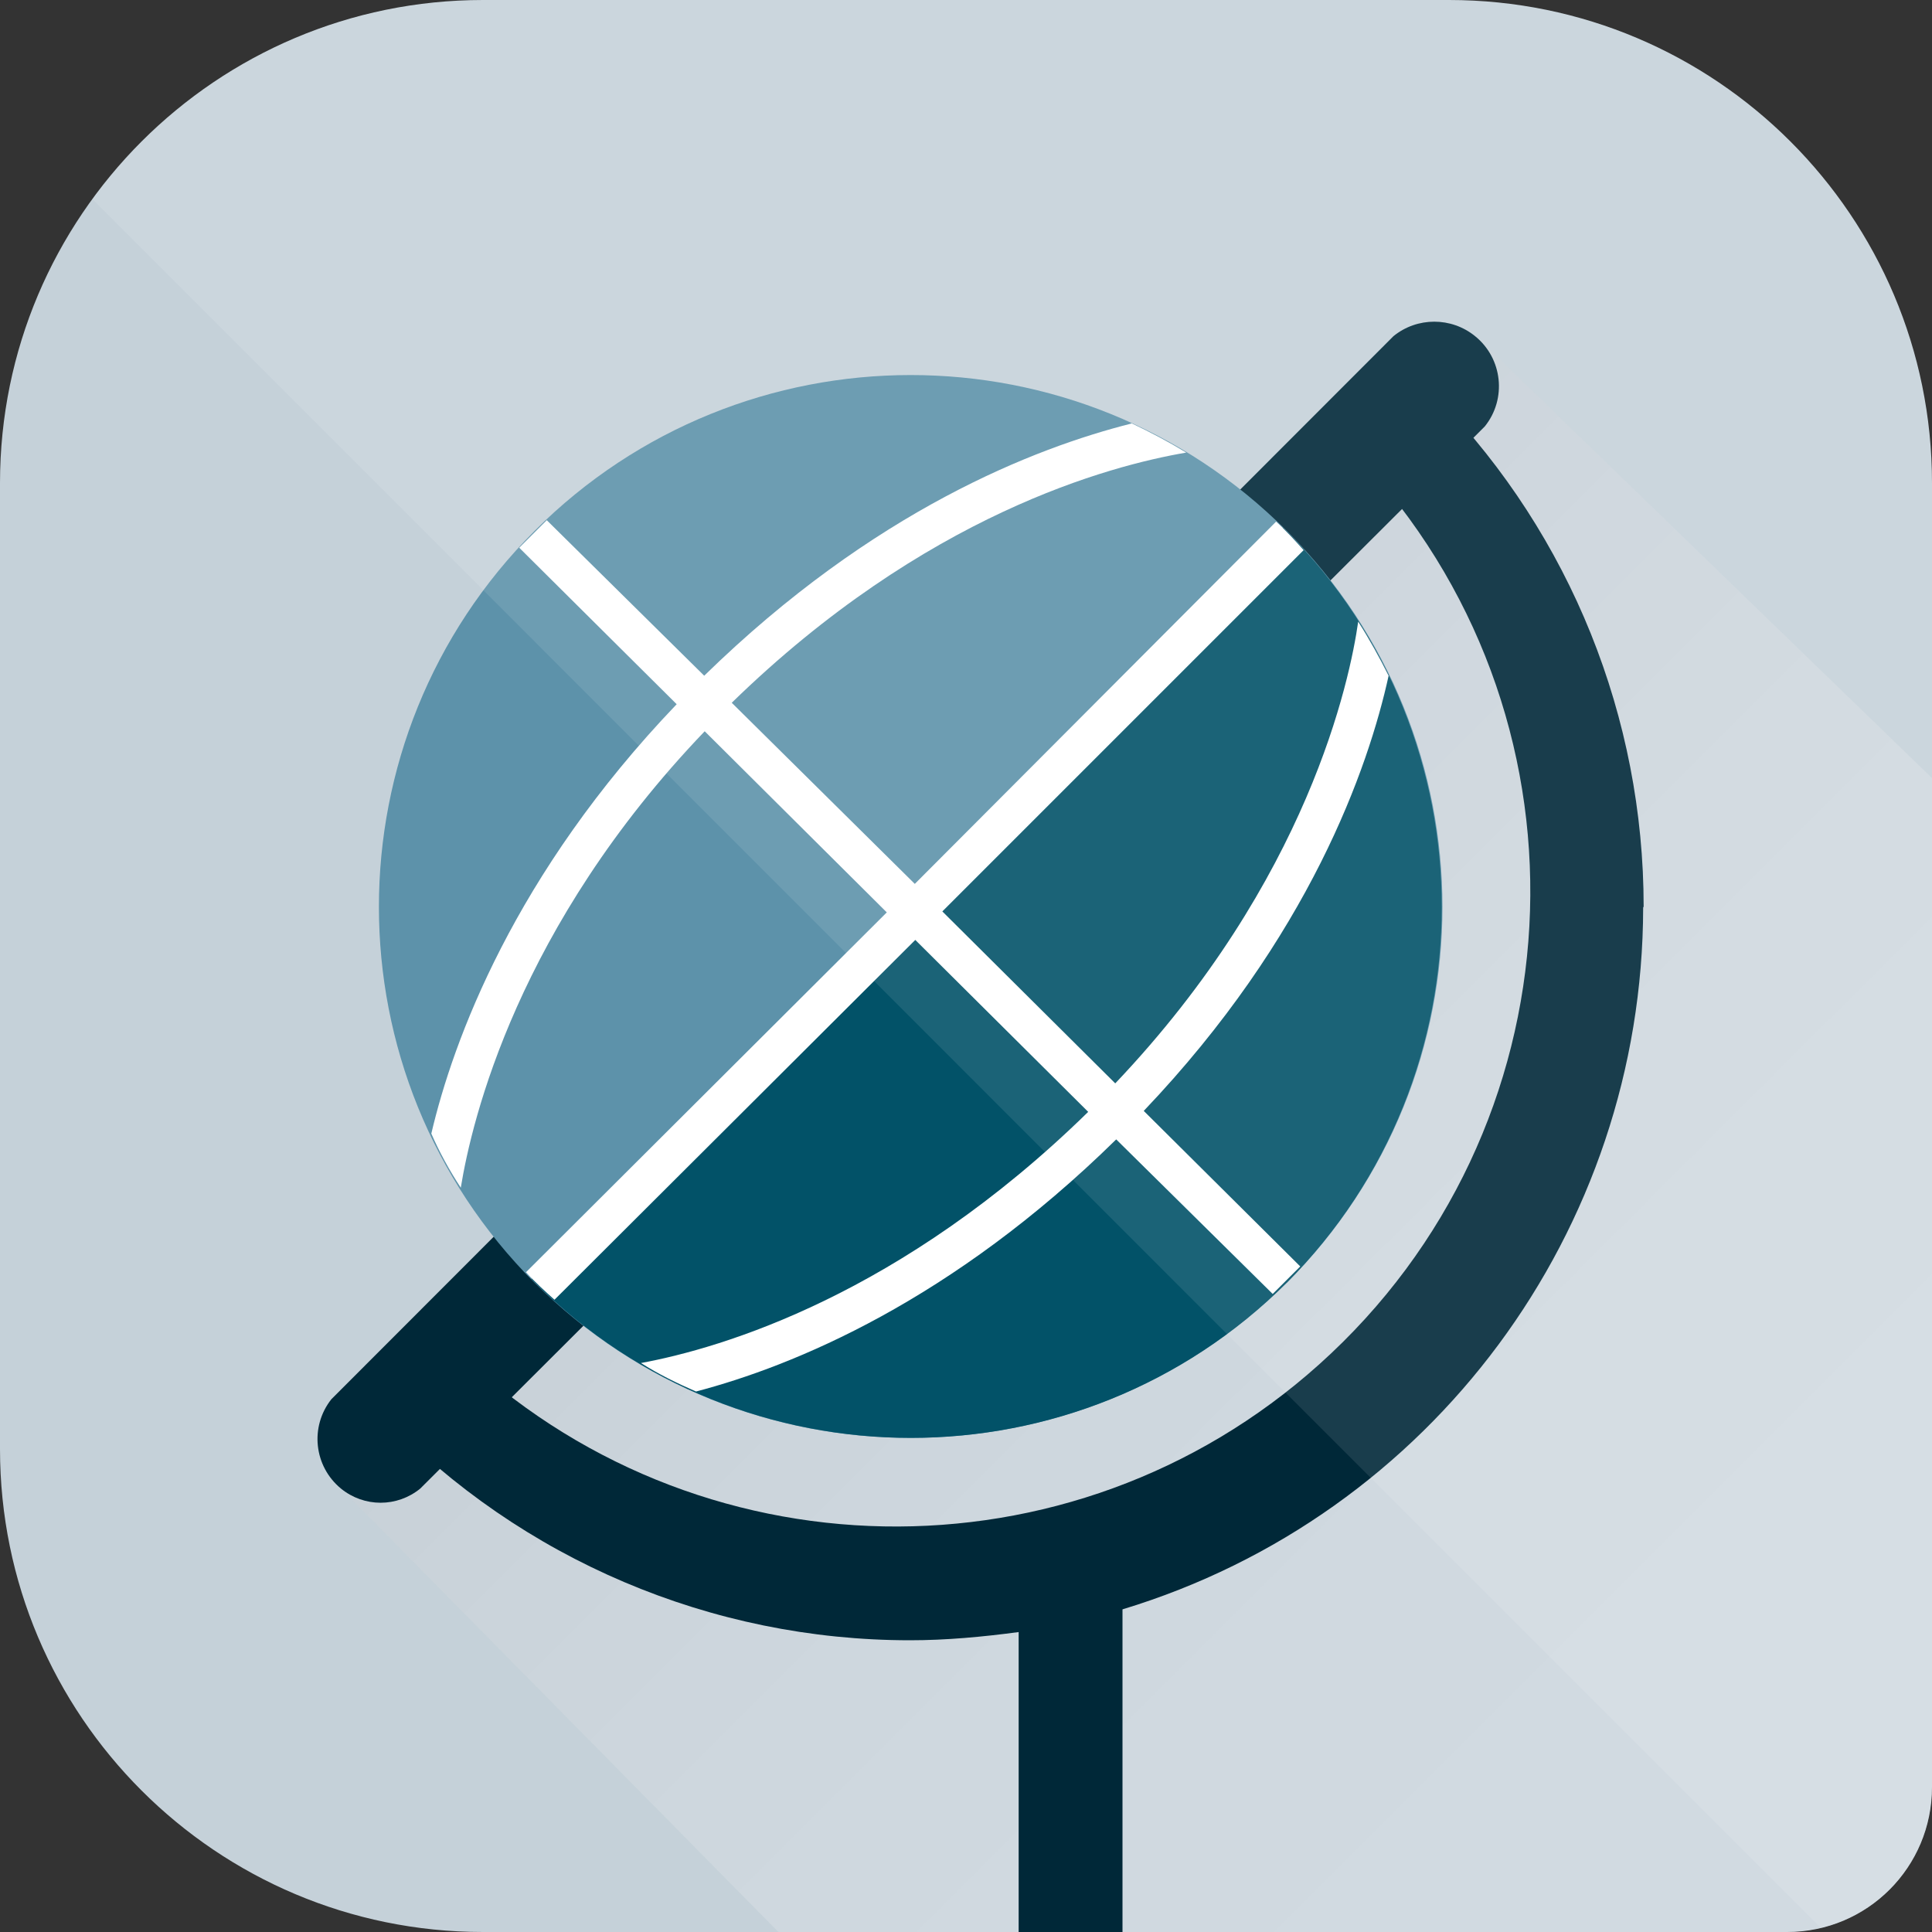
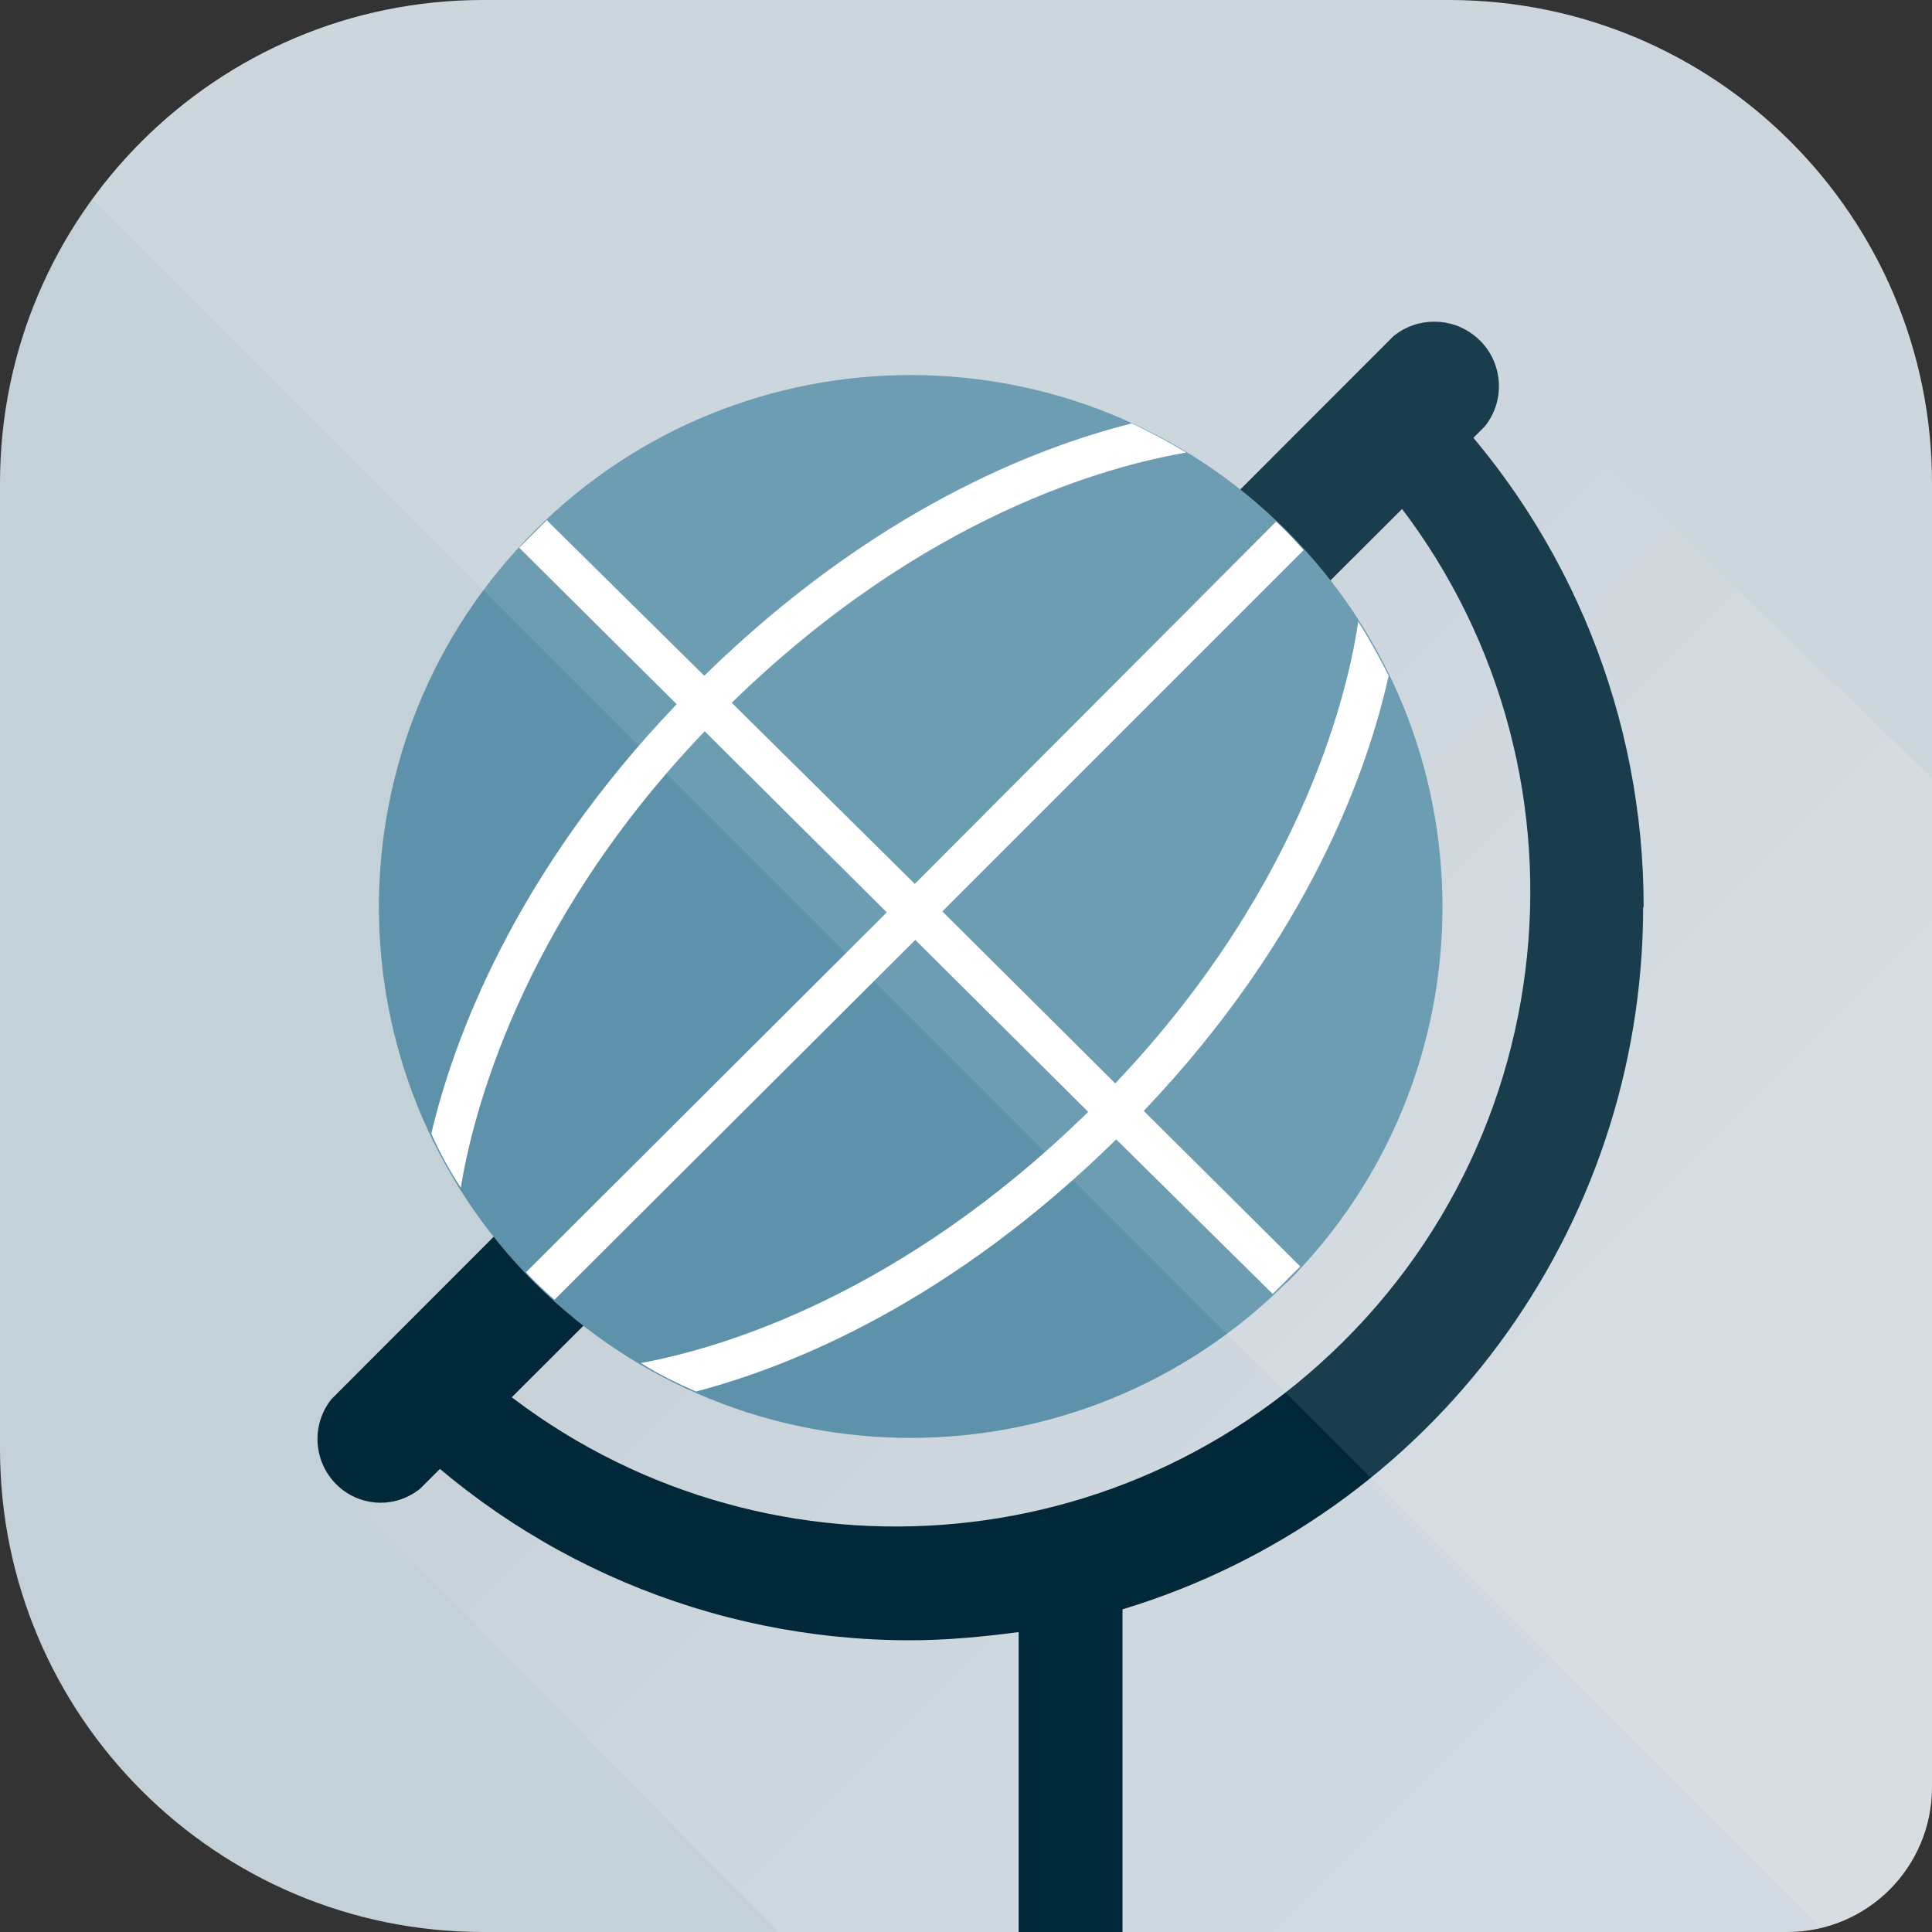
<svg xmlns="http://www.w3.org/2000/svg" xmlns:xlink="http://www.w3.org/1999/xlink" id="Ebene_2" viewBox="0 0 40 40">
  <rect x="0" y="0" width="40" height="40" fill="#333333" stroke="none" />
  <defs>
    <style>.cls-1{fill:url(#Unbenannter_Verlauf_2-2);}.cls-2{fill:#fff;}.cls-3{fill:url(#Unbenannter_Verlauf_2);}.cls-4{fill:#025268;}.cls-5{clip-path:url(#clippath-2);}.cls-6{clip-path:url(#clippath-6);}.cls-7{clip-path:url(#clippath-7);}.cls-8{fill:#c5d1d9;}.cls-9{clip-path:url(#clippath-1);}.cls-10{clip-path:url(#clippath-4);}.cls-11{fill:#002838;}.cls-12{clip-path:url(#clippath);}.cls-13{opacity:.2;}.cls-14{fill:none;}.cls-15{clip-path:url(#clippath-3);}.cls-16{clip-path:url(#clippath-8);}.cls-17{clip-path:url(#clippath-5);}.cls-18{opacity:.1;}.cls-19{fill:#5d92aa;}</style>
    <clipPath id="clippath">
      <path class="cls-14" d="m10,0h20c5.52,0,10,4.48,10,10v27c0,1.66-1.34,3-3,3H10c-5.52,0-10-4.48-10-10V10C0,4.48,4.48,0,10,0Z" />
    </clipPath>
    <clipPath id="clippath-1">
      <rect class="cls-14" x="-11.08" y="-.52" width="60.94" height="40.97" />
    </clipPath>
    <clipPath id="clippath-2">
      <rect class="cls-14" x="-11.08" y="-.52" width="60.94" height="40.97" />
    </clipPath>
    <clipPath id="clippath-3">
      <rect class="cls-14" x="5.43" y="5.68" width="46.14" height="34.97" />
    </clipPath>
    <clipPath id="clippath-4">
      <polygon class="cls-14" points="7.14 30.48 17.1 40.46 49.86 40.42 49.86 25.6 30.95 7.02 21.9 18.27 11.65 25.72 7.14 30.48" />
    </clipPath>
    <linearGradient id="Unbenannter_Verlauf_2" x1="-5086.14" y1="-2925.97" x2="-5085.95" y2="-2925.97" gradientTransform="translate(-822023.01 1428948.67) rotate(90) scale(280.95)" gradientUnits="userSpaceOnUse">
      <stop offset="0" stop-color="#585857" />
      <stop offset=".1" stop-color="#787878" />
      <stop offset=".24" stop-color="#a1a1a1" />
      <stop offset=".38" stop-color="#c3c3c3" />
      <stop offset=".53" stop-color="#ddd" />
      <stop offset=".68" stop-color="#f0f0f0" />
      <stop offset=".83" stop-color="#fbfbfb" />
      <stop offset="1" stop-color="#fff" />
    </linearGradient>
    <clipPath id="clippath-5">
      <rect class="cls-14" x="-11.08" y="-.52" width="60.94" height="40.97" />
    </clipPath>
    <clipPath id="clippath-6">
      <rect class="cls-14" x="5.43" y="5.68" width="46.14" height="34.94" />
    </clipPath>
    <clipPath id="clippath-7">
      <polygon class="cls-14" points="7.14 30.9 16.53 40.42 49.86 40.42 49.86 25.66 30.62 7.02 16.72 20.8 10.06 27.85 7.14 30.9" />
    </clipPath>
    <linearGradient id="Unbenannter_Verlauf_2-2" x1="-5081.25" y1="-2927.4" x2="-5081.06" y2="-2927.4" gradientTransform="translate(-657932.88 1142064.28) rotate(90) scale(224.76)" xlink:href="#Unbenannter_Verlauf_2" />
    <clipPath id="clippath-8">
      <rect class="cls-14" x="-4.42" y="-1.82" width="55.99" height="42.47" />
    </clipPath>
  </defs>
  <g id="Warstwa_1">
    <g class="cls-12">
      <g id="b7531a36-1ae3-44d7-b914-1f836d63aadb">
        <g class="cls-9">
          <g class="cls-5">
            <g class="cls-13">
              <g class="cls-15">
                <g class="cls-10">
                  <rect class="cls-3" x="1.57" y="-3.19" width="53.86" height="53.86" transform="translate(-8.43 27.1) rotate(-45)" />
                </g>
              </g>
            </g>
          </g>
          <rect class="cls-8" x="-11.08" y="-.52" width="60.94" height="40.94" />
          <g class="cls-17">
            <g class="cls-13">
              <g class="cls-6">
                <g class="cls-7">
                  <rect class="cls-1" x="1.58" y="-3.2" width="53.84" height="53.83" transform="translate(-8.42 27.1) rotate(-45)" />
                </g>
              </g>
            </g>
            <path class="cls-11" d="m34.03,18.77c0-3.91-1.51-7.67-4.23-10.49l-1.47,1.41c4.84,5.4,4.39,13.71-1.02,18.56-5.13,4.6-12.94,4.45-17.89-.33l-1.47,1.41c2.85,2.96,6.78,4.63,10.89,4.63.75,0,1.5-.07,2.25-.17v6.65h2.15v-7.12c6.4-1.94,10.77-7.84,10.78-14.53" />
            <path class="cls-11" d="m30.74,8.83h0c.46-.57.37-1.41-.2-1.87-.49-.4-1.2-.4-1.69,0L6.86,28.97c-.45.57-.36,1.39.2,1.85.48.39,1.16.39,1.64,0L30.74,8.83Z" />
            <path class="cls-19" d="m26.64,26.56c4.3-4.3,4.3-11.27,0-15.57s-11.27-4.3-15.57,0c-4.3,4.3-4.3,11.27,0,15.57,0,0,0,0,0,0,4.3,4.28,11.26,4.28,15.56,0" />
-             <path class="cls-4" d="m26.64,26.56c4.28-4.3,4.28-11.26,0-15.56l-.08-.08-15.56,15.56.08.08c4.3,4.28,11.26,4.28,15.56,0" />
            <path class="cls-2" d="m23.42,8.77c-1.98.5-5.33,1.79-8.84,5.22l-3.26-3.22-.57.57,3.26,3.24c-3.37,3.52-4.63,6.97-5.08,8.89.17.39.38.77.61,1.12.23-1.41,1.18-5.41,5.05-9.45l3.77,3.75-7.47,7.45c.19.21.4.4.59.57l7.47-7.45,3.58,3.56c-3.87,3.79-7.58,4.89-9.26,5.2.36.23.75.42,1.14.59,2.02-.53,5.29-1.87,8.7-5.22l3.24,3.2.57-.57-3.24-3.22c3.43-3.6,4.65-7.1,5.07-9.01-.19-.38-.4-.76-.63-1.12-.17,1.2-1.03,5.35-5.03,9.56l-3.58-3.56,7.48-7.48c-.17-.19-.36-.4-.57-.59l-7.48,7.5-3.79-3.75c4-3.9,7.83-4.91,9.41-5.18-.38-.23-.74-.42-1.14-.61" />
            <g class="cls-18">
              <g class="cls-16">
                <polygon class="cls-2" points="-2.7 -.49 38.24 40.46 49.86 40.46 49.86 -.49 -2.7 -.49" />
              </g>
            </g>
          </g>
        </g>
      </g>
    </g>
  </g>
</svg>